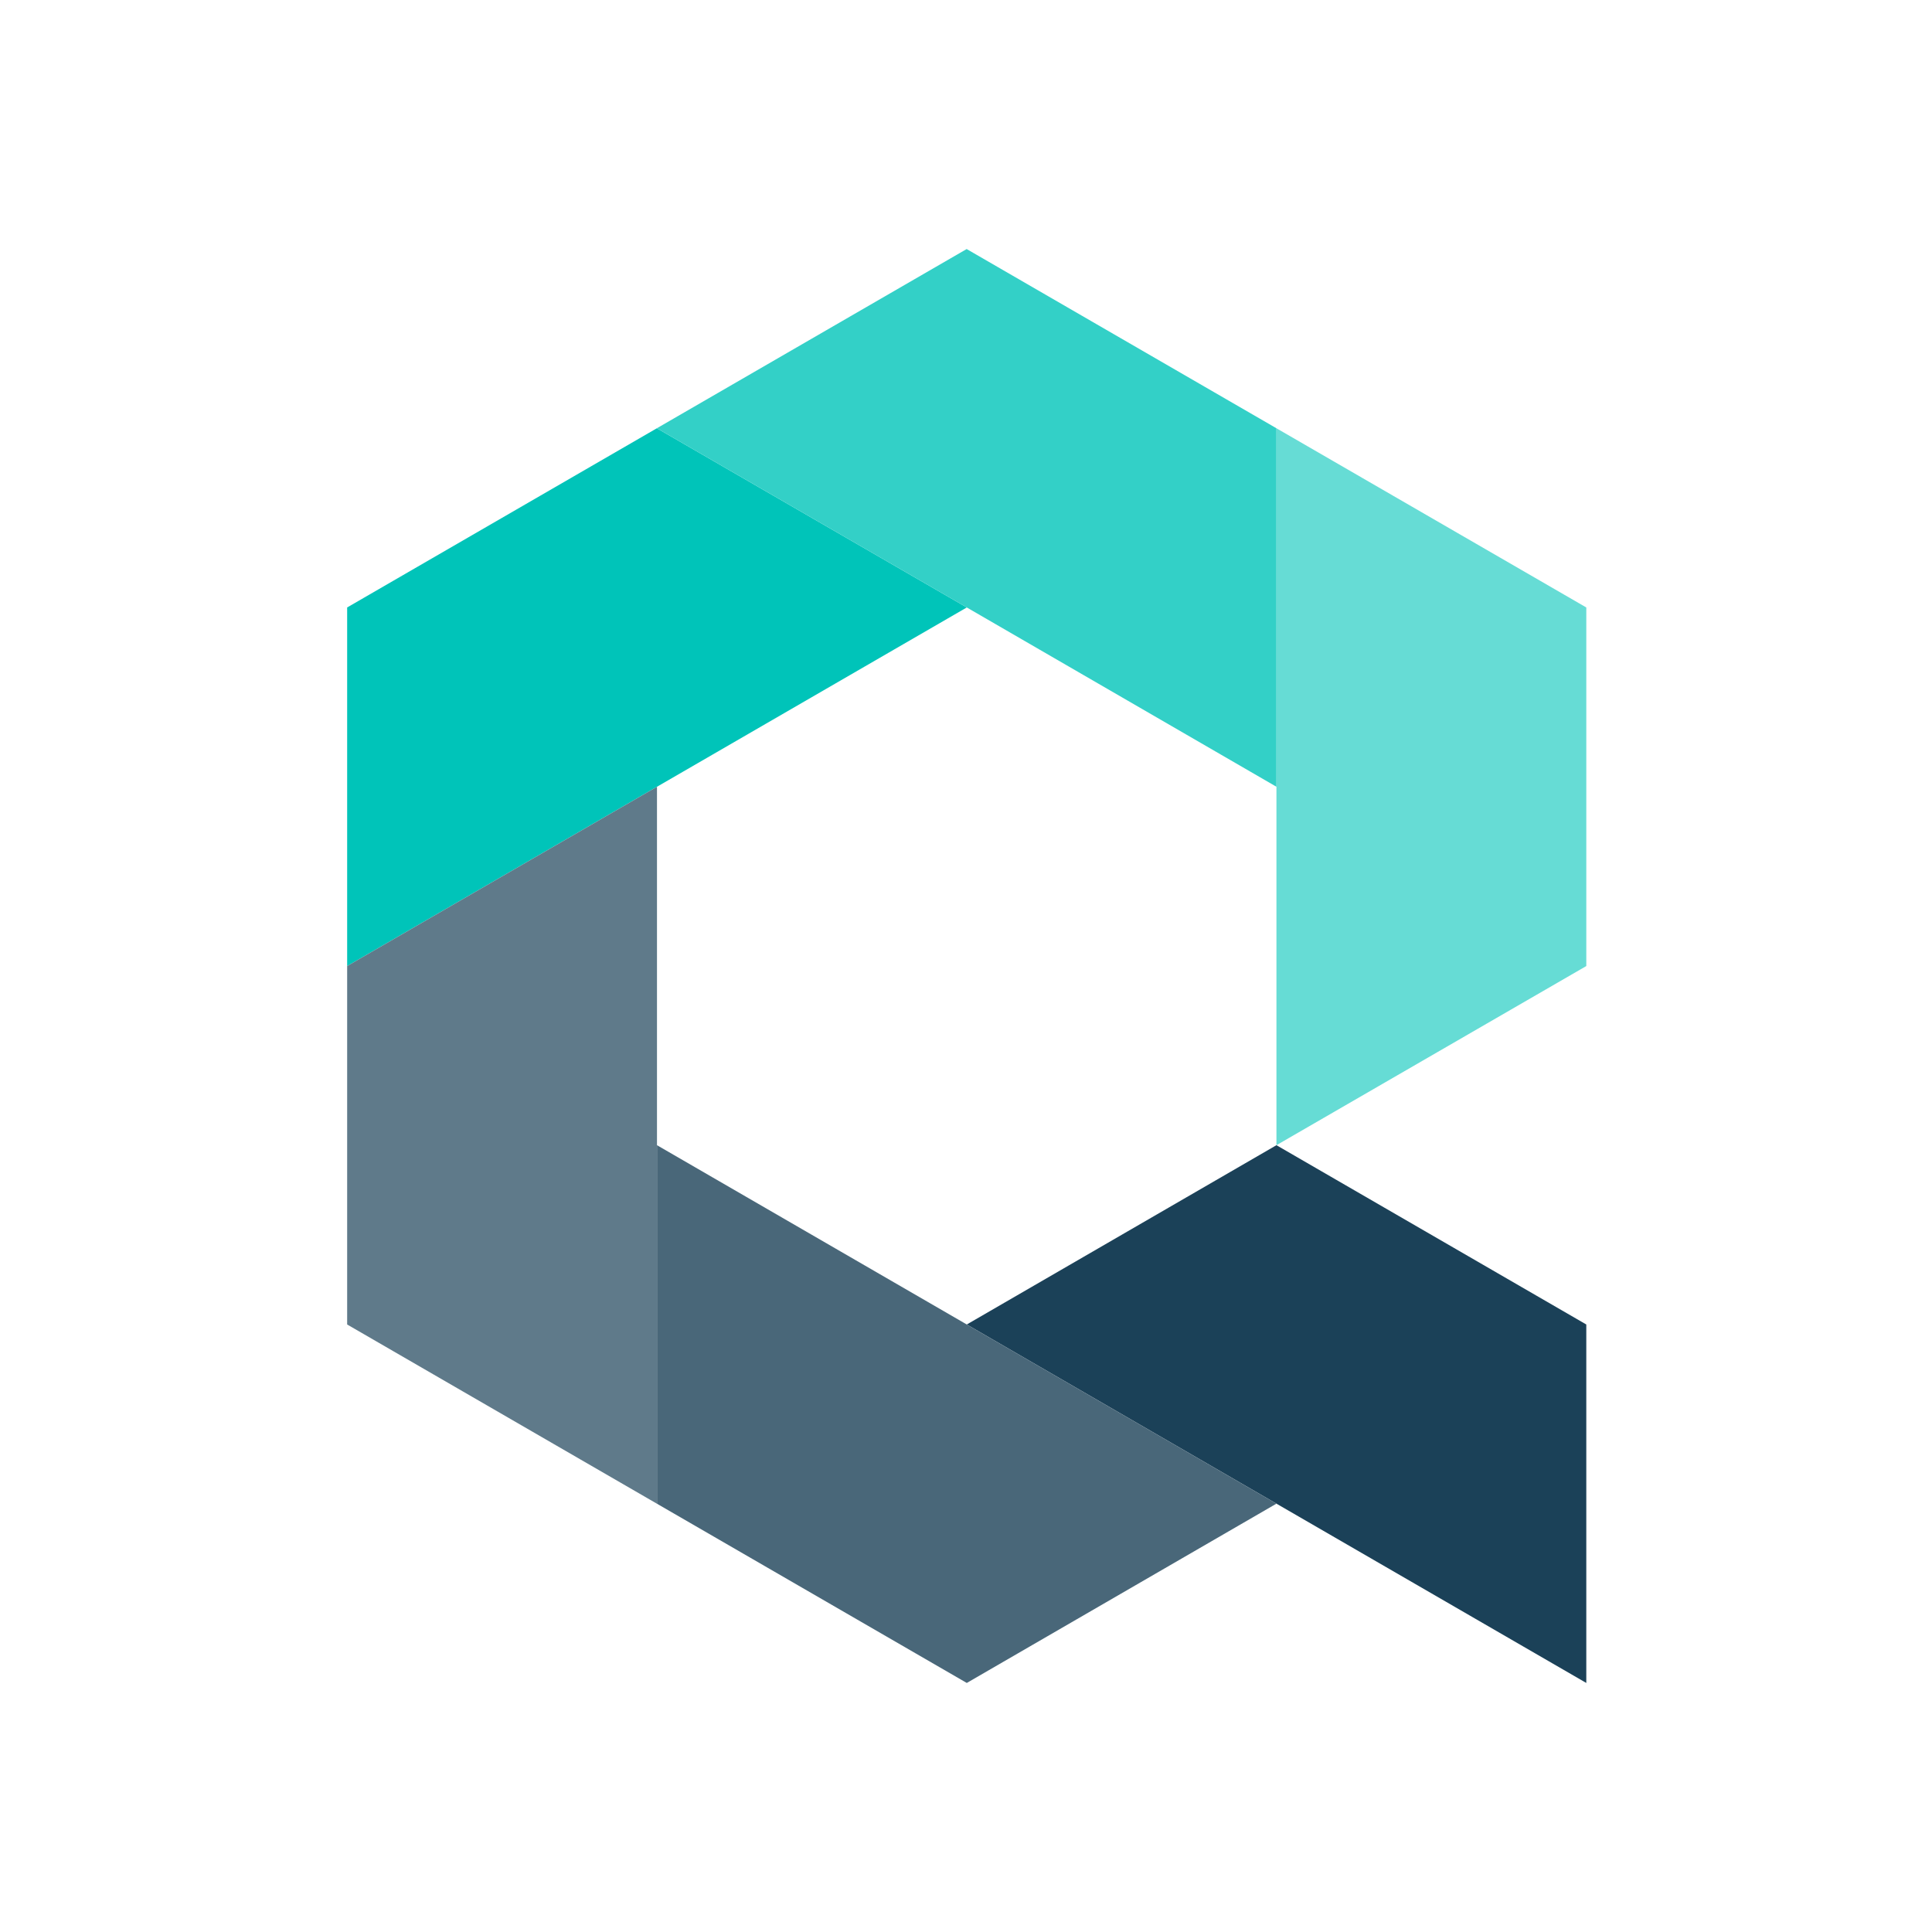
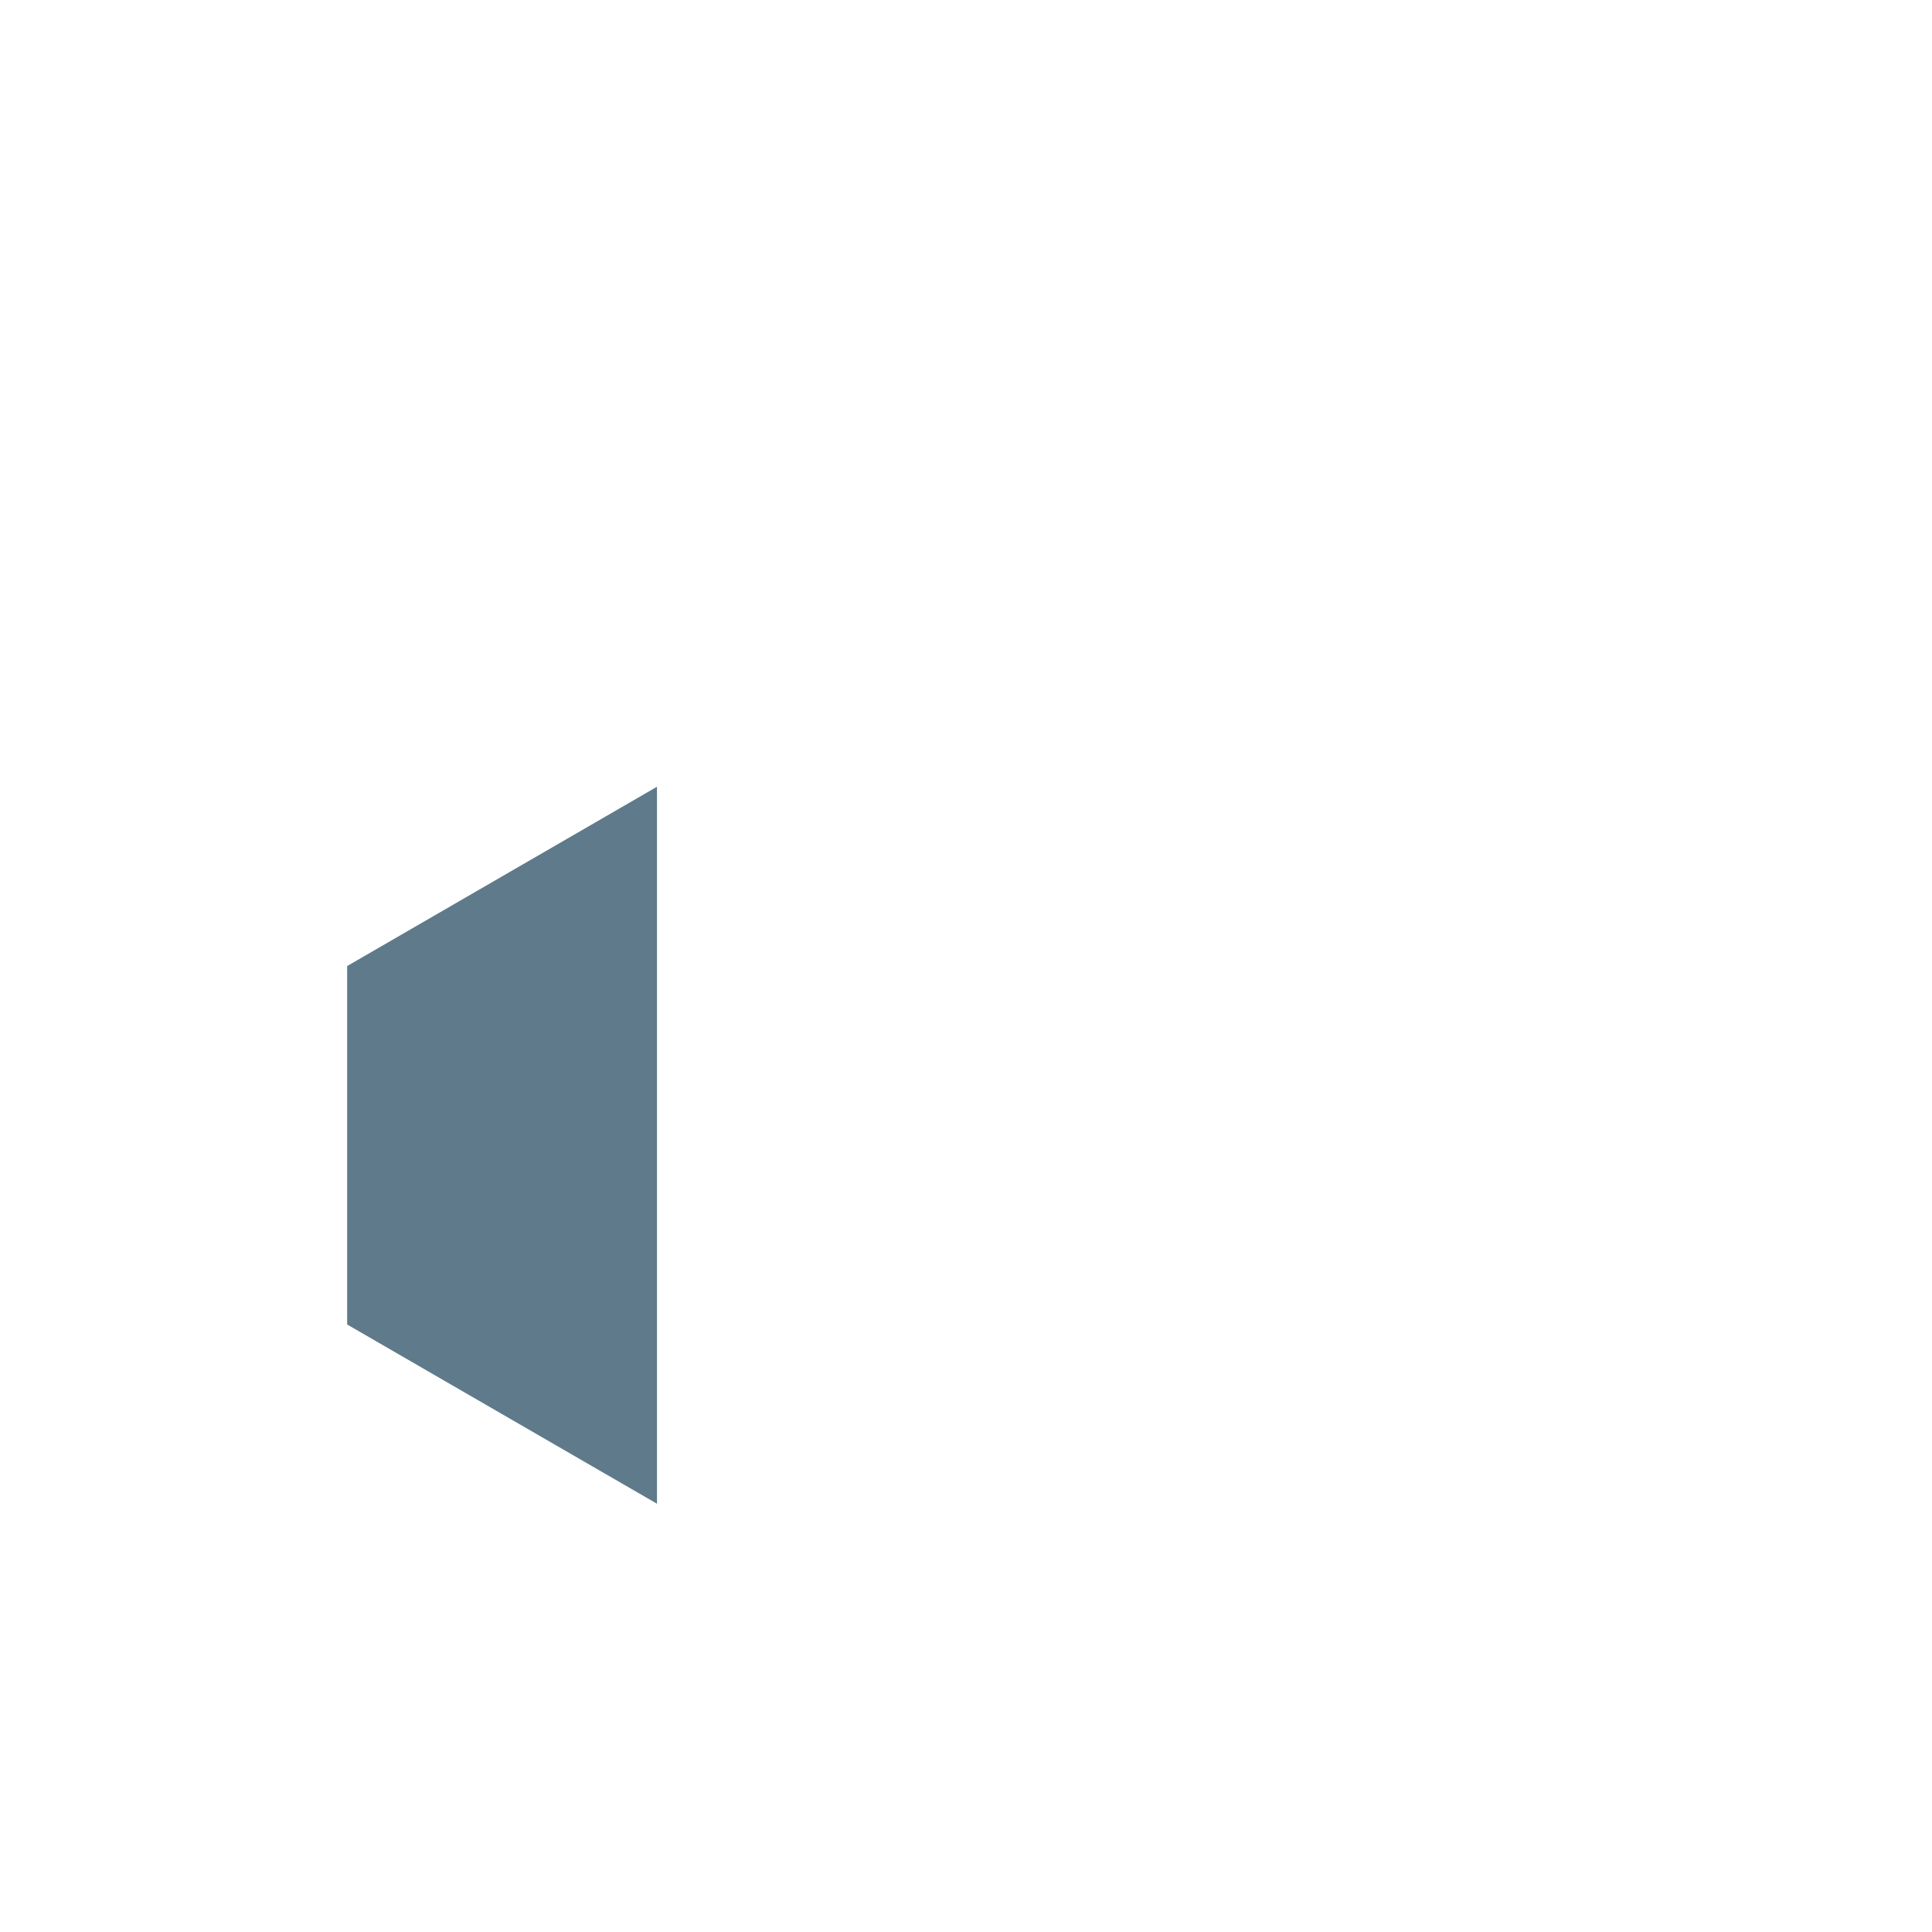
<svg xmlns="http://www.w3.org/2000/svg" xml:space="preserve" width="512" height="512">
-   <path d="m338.271 398.485-82.062-47.482 82.062-47.514 82.114 47.514V446Z" style="fill:#1b4158;stroke-width:.655" />
-   <path d="M420.385 160.984v95.03l-82.114 47.475V113.515l.013-.013z" style="fill:#66dcd5;stroke-width:.655" />
-   <path d="M338.271 398.485 256.209 446l-82.114-47.502.013-.013V303.49l82.101 47.514z" style="fill:#496779;stroke-width:.655" />
-   <path d="m256.209 160.984-82.101 47.514L92 256.013v-95.03l82.095-47.501.013.033z" style="fill:#00c4b9;stroke-width:.655" />
  <path d="M174.108 303.489v94.996l-.013.013L92 351.003v-94.99l82.108-47.515z" style="fill:#5f7a8a;stroke-width:.655" />
-   <path d="M174.095 113.482 256.176 66l82.108 47.502-.013.013v94.983l-82.062-47.514-82.101-47.47Z" style="fill:#33d0c7;stroke-width:.655" />
</svg>